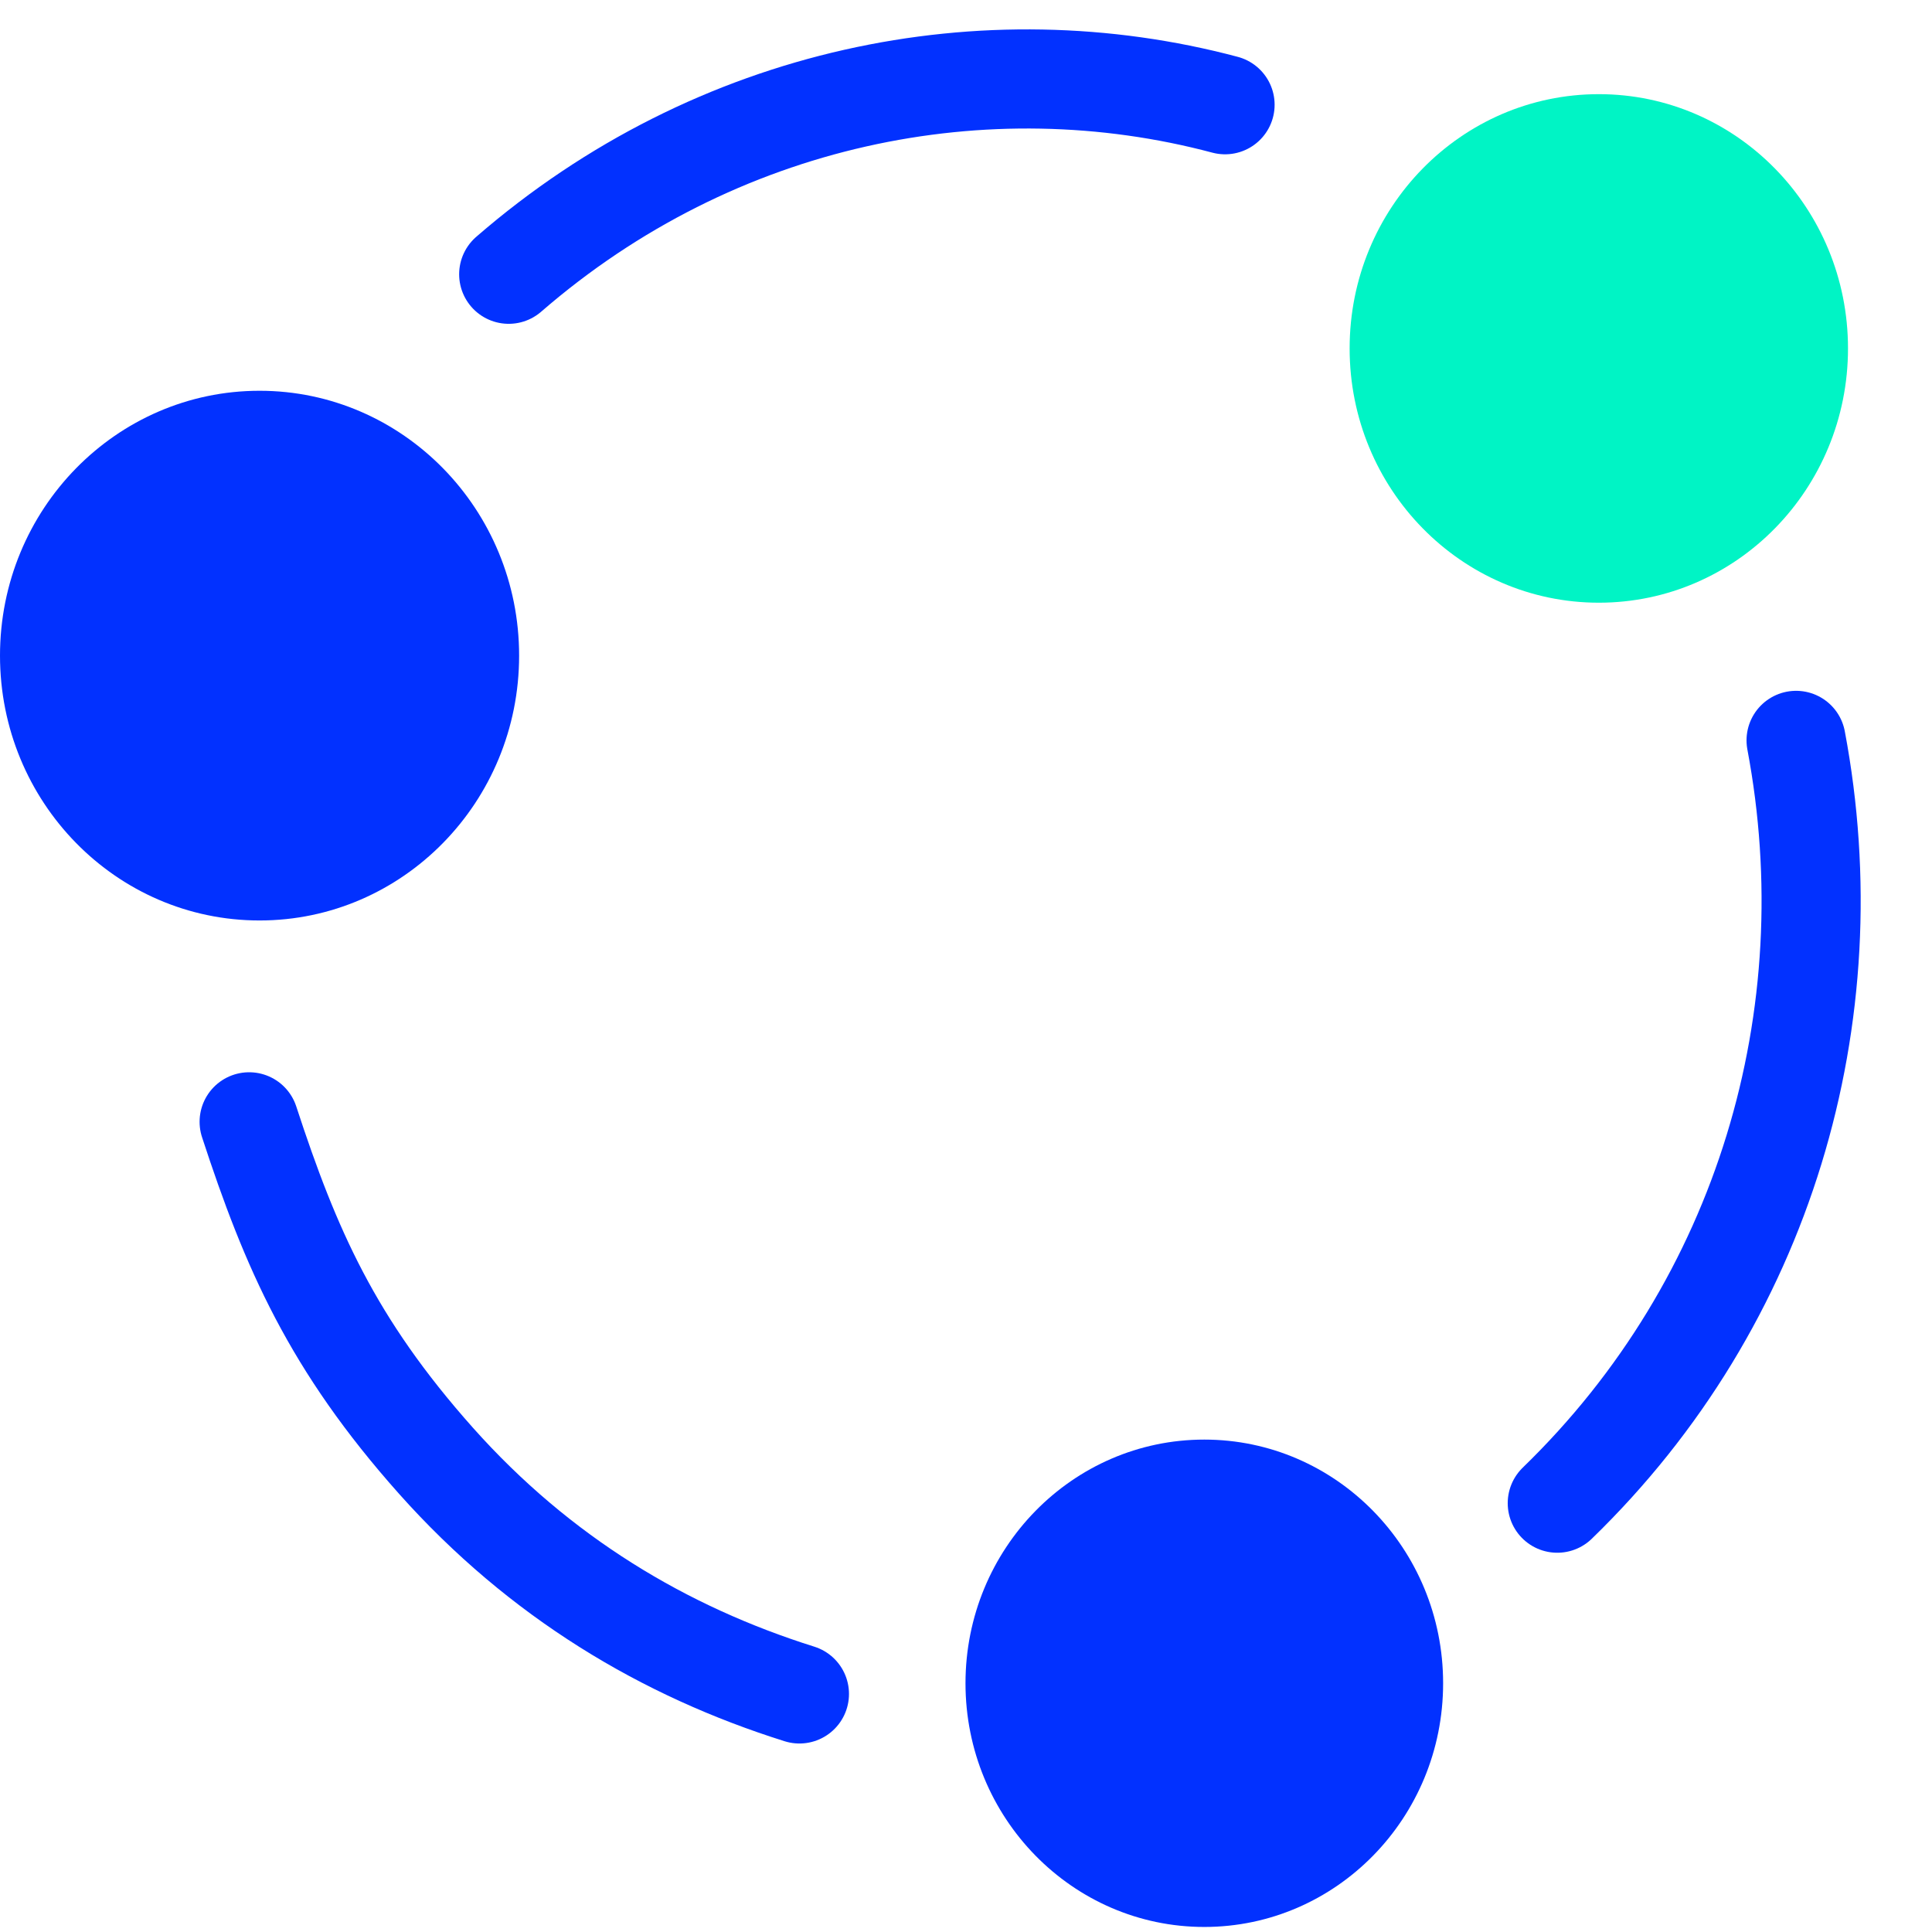
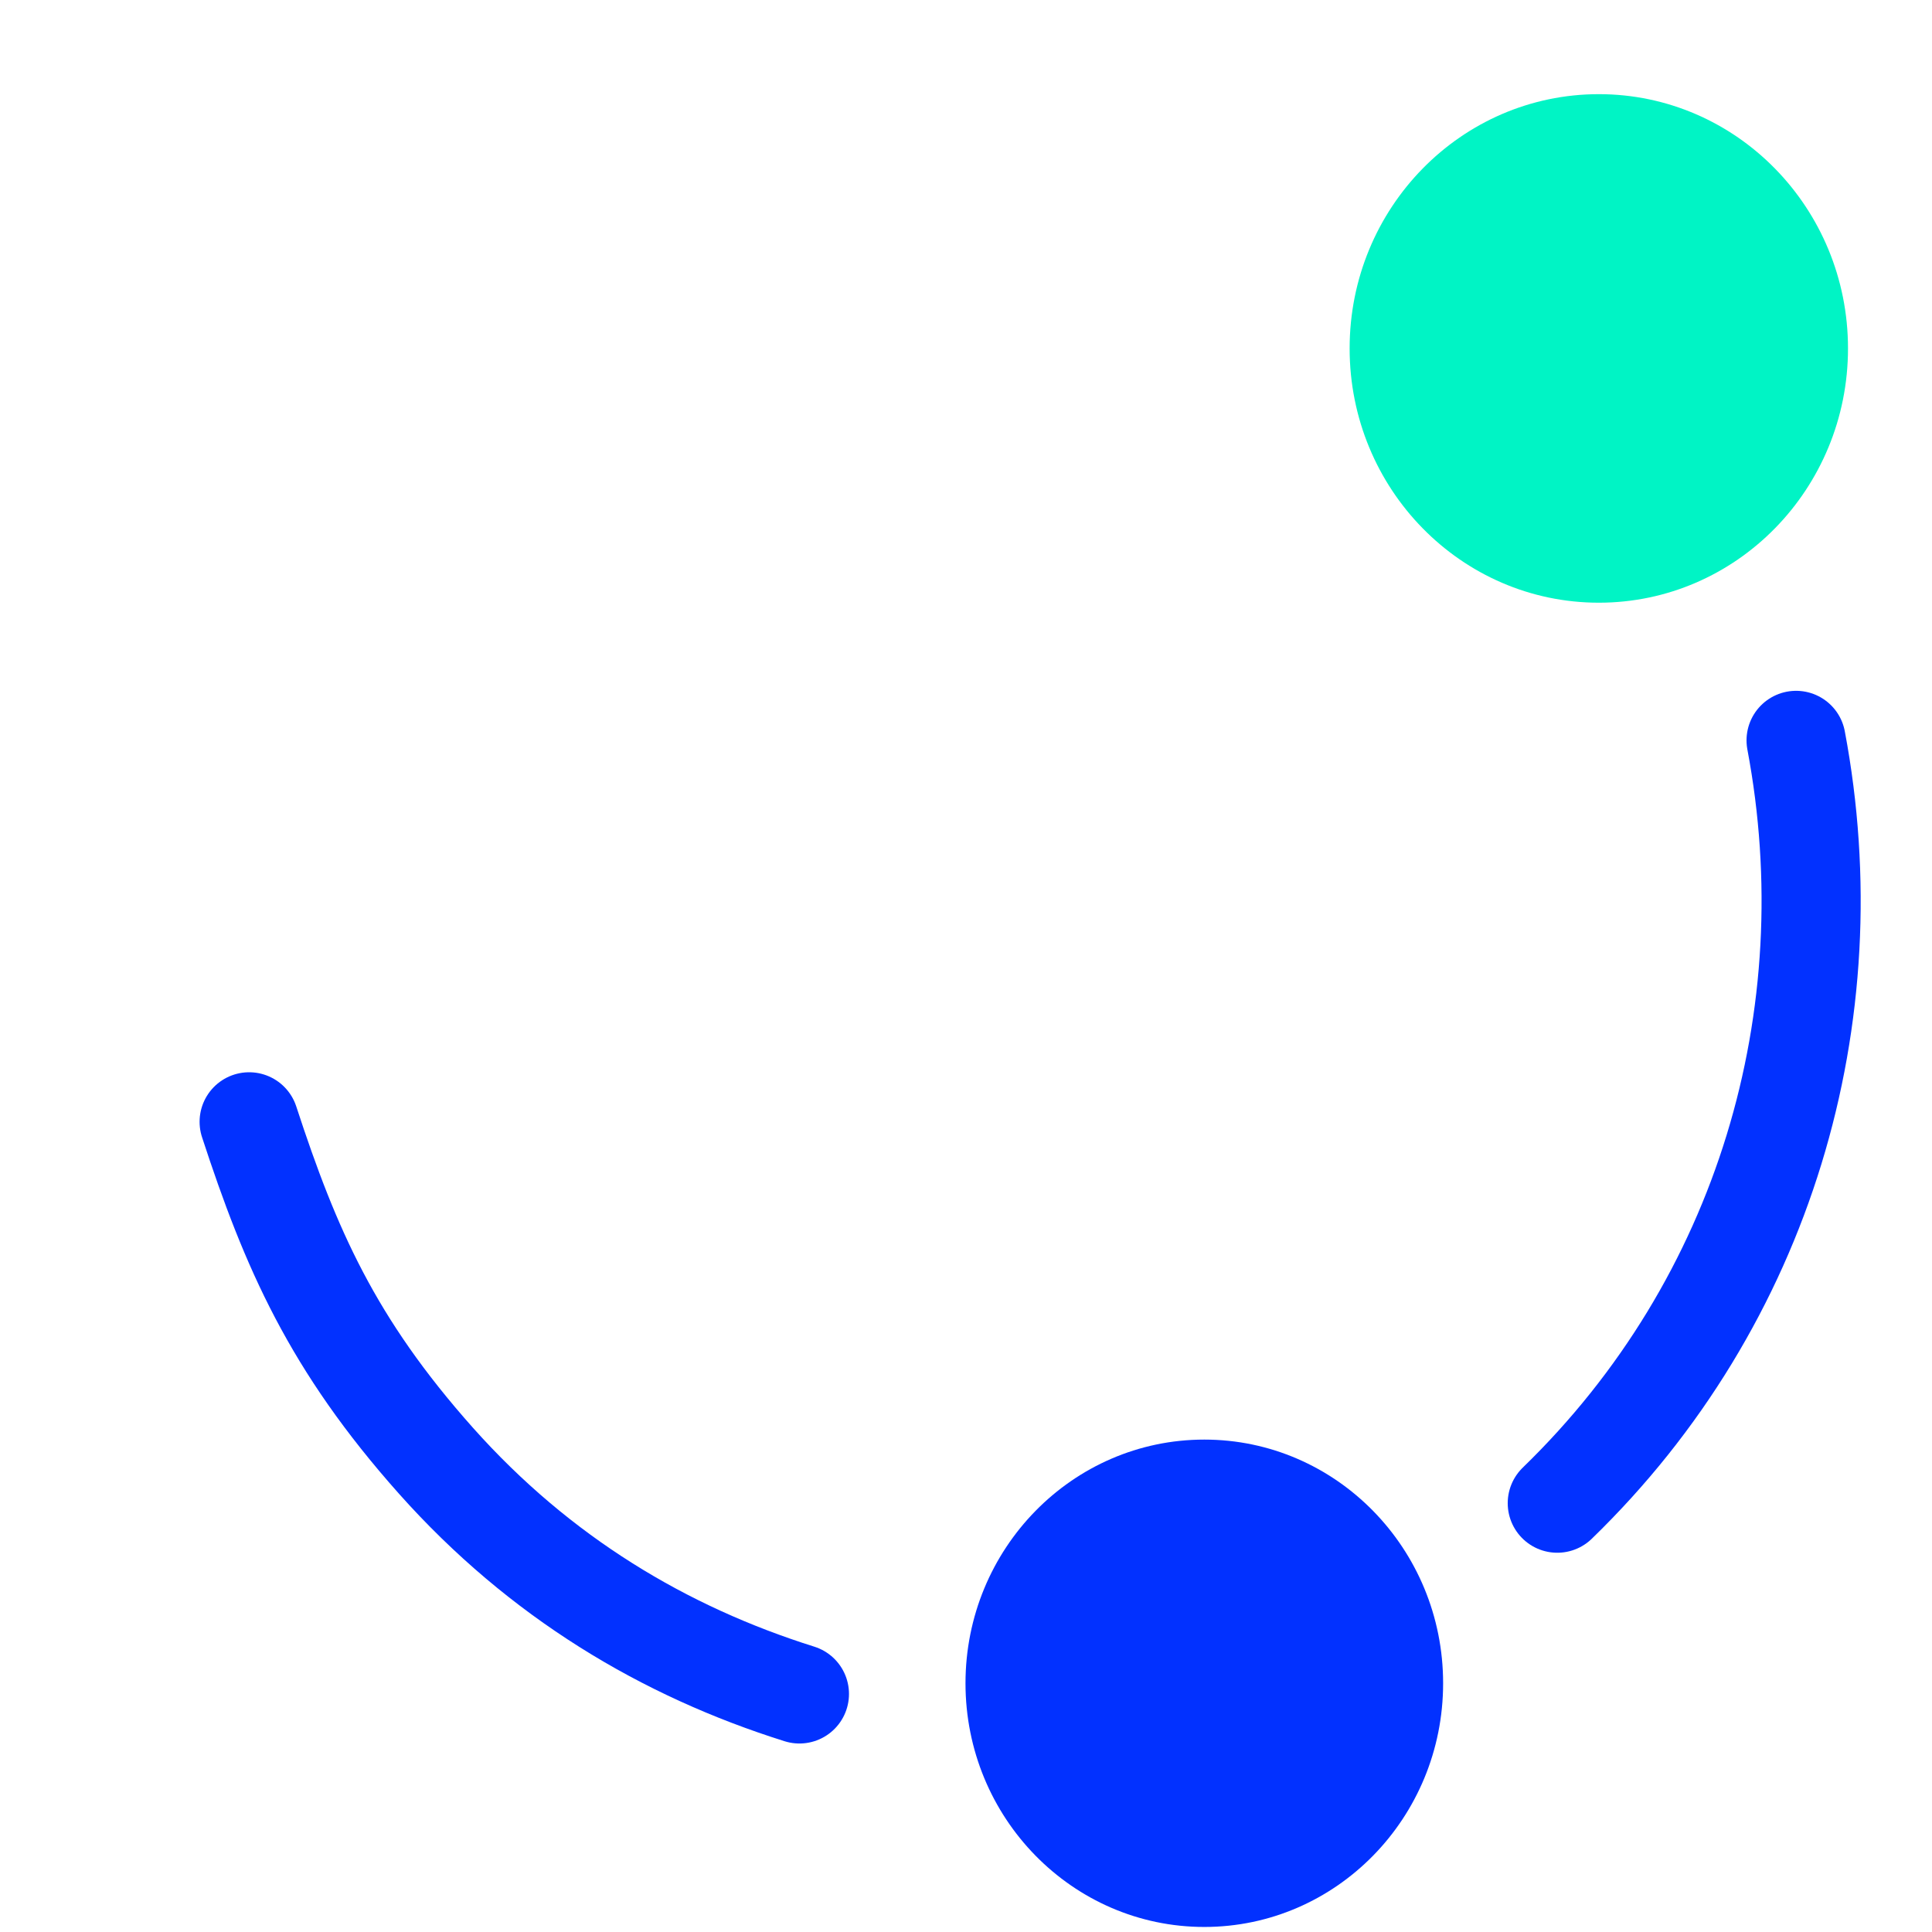
<svg xmlns="http://www.w3.org/2000/svg" width="23" height="23" viewBox="0 0 23 23" fill="none">
  <path d="M19.034 7.175C20.672 7.175 22 5.82 22 4.148C22 2.476 20.672 1.121 19.034 1.121C17.395 1.121 16.067 2.476 16.067 4.148C16.067 5.82 17.395 7.175 19.034 7.175Z" fill="#00F4C5" />
  <path d="M14.337 22.94C15.907 22.94 17.18 21.641 17.18 20.039C17.18 18.437 15.907 17.138 14.337 17.138C12.767 17.138 11.494 18.437 11.494 20.039C11.494 21.641 12.767 22.94 14.337 22.94Z" fill="#0231FF" />
-   <path d="M3.09 10.958C4.796 10.958 6.18 9.547 6.18 7.805C6.18 6.064 4.796 4.652 3.09 4.652C1.383 4.652 0 6.064 0 7.805C0 9.547 1.383 10.958 3.09 10.958Z" fill="#0231FF" />
  <path d="M21.382 8.814C22 12.093 21.011 15.498 18.539 17.895" stroke="#0231FF" stroke-width="1.18" stroke-miterlimit="10" stroke-linecap="round" />
-   <path d="M6.056 3.265C8.528 1.121 11.742 0.49 14.584 1.247" stroke="#0231FF" stroke-width="1.18" stroke-miterlimit="10" stroke-linecap="round" />
  <path d="M9.517 20.166C7.91 19.661 6.427 18.778 5.191 17.391C3.955 16.003 3.461 14.868 2.966 13.355" stroke="#0231FF" stroke-width="1.18" stroke-miterlimit="10" stroke-linecap="round" />
</svg>